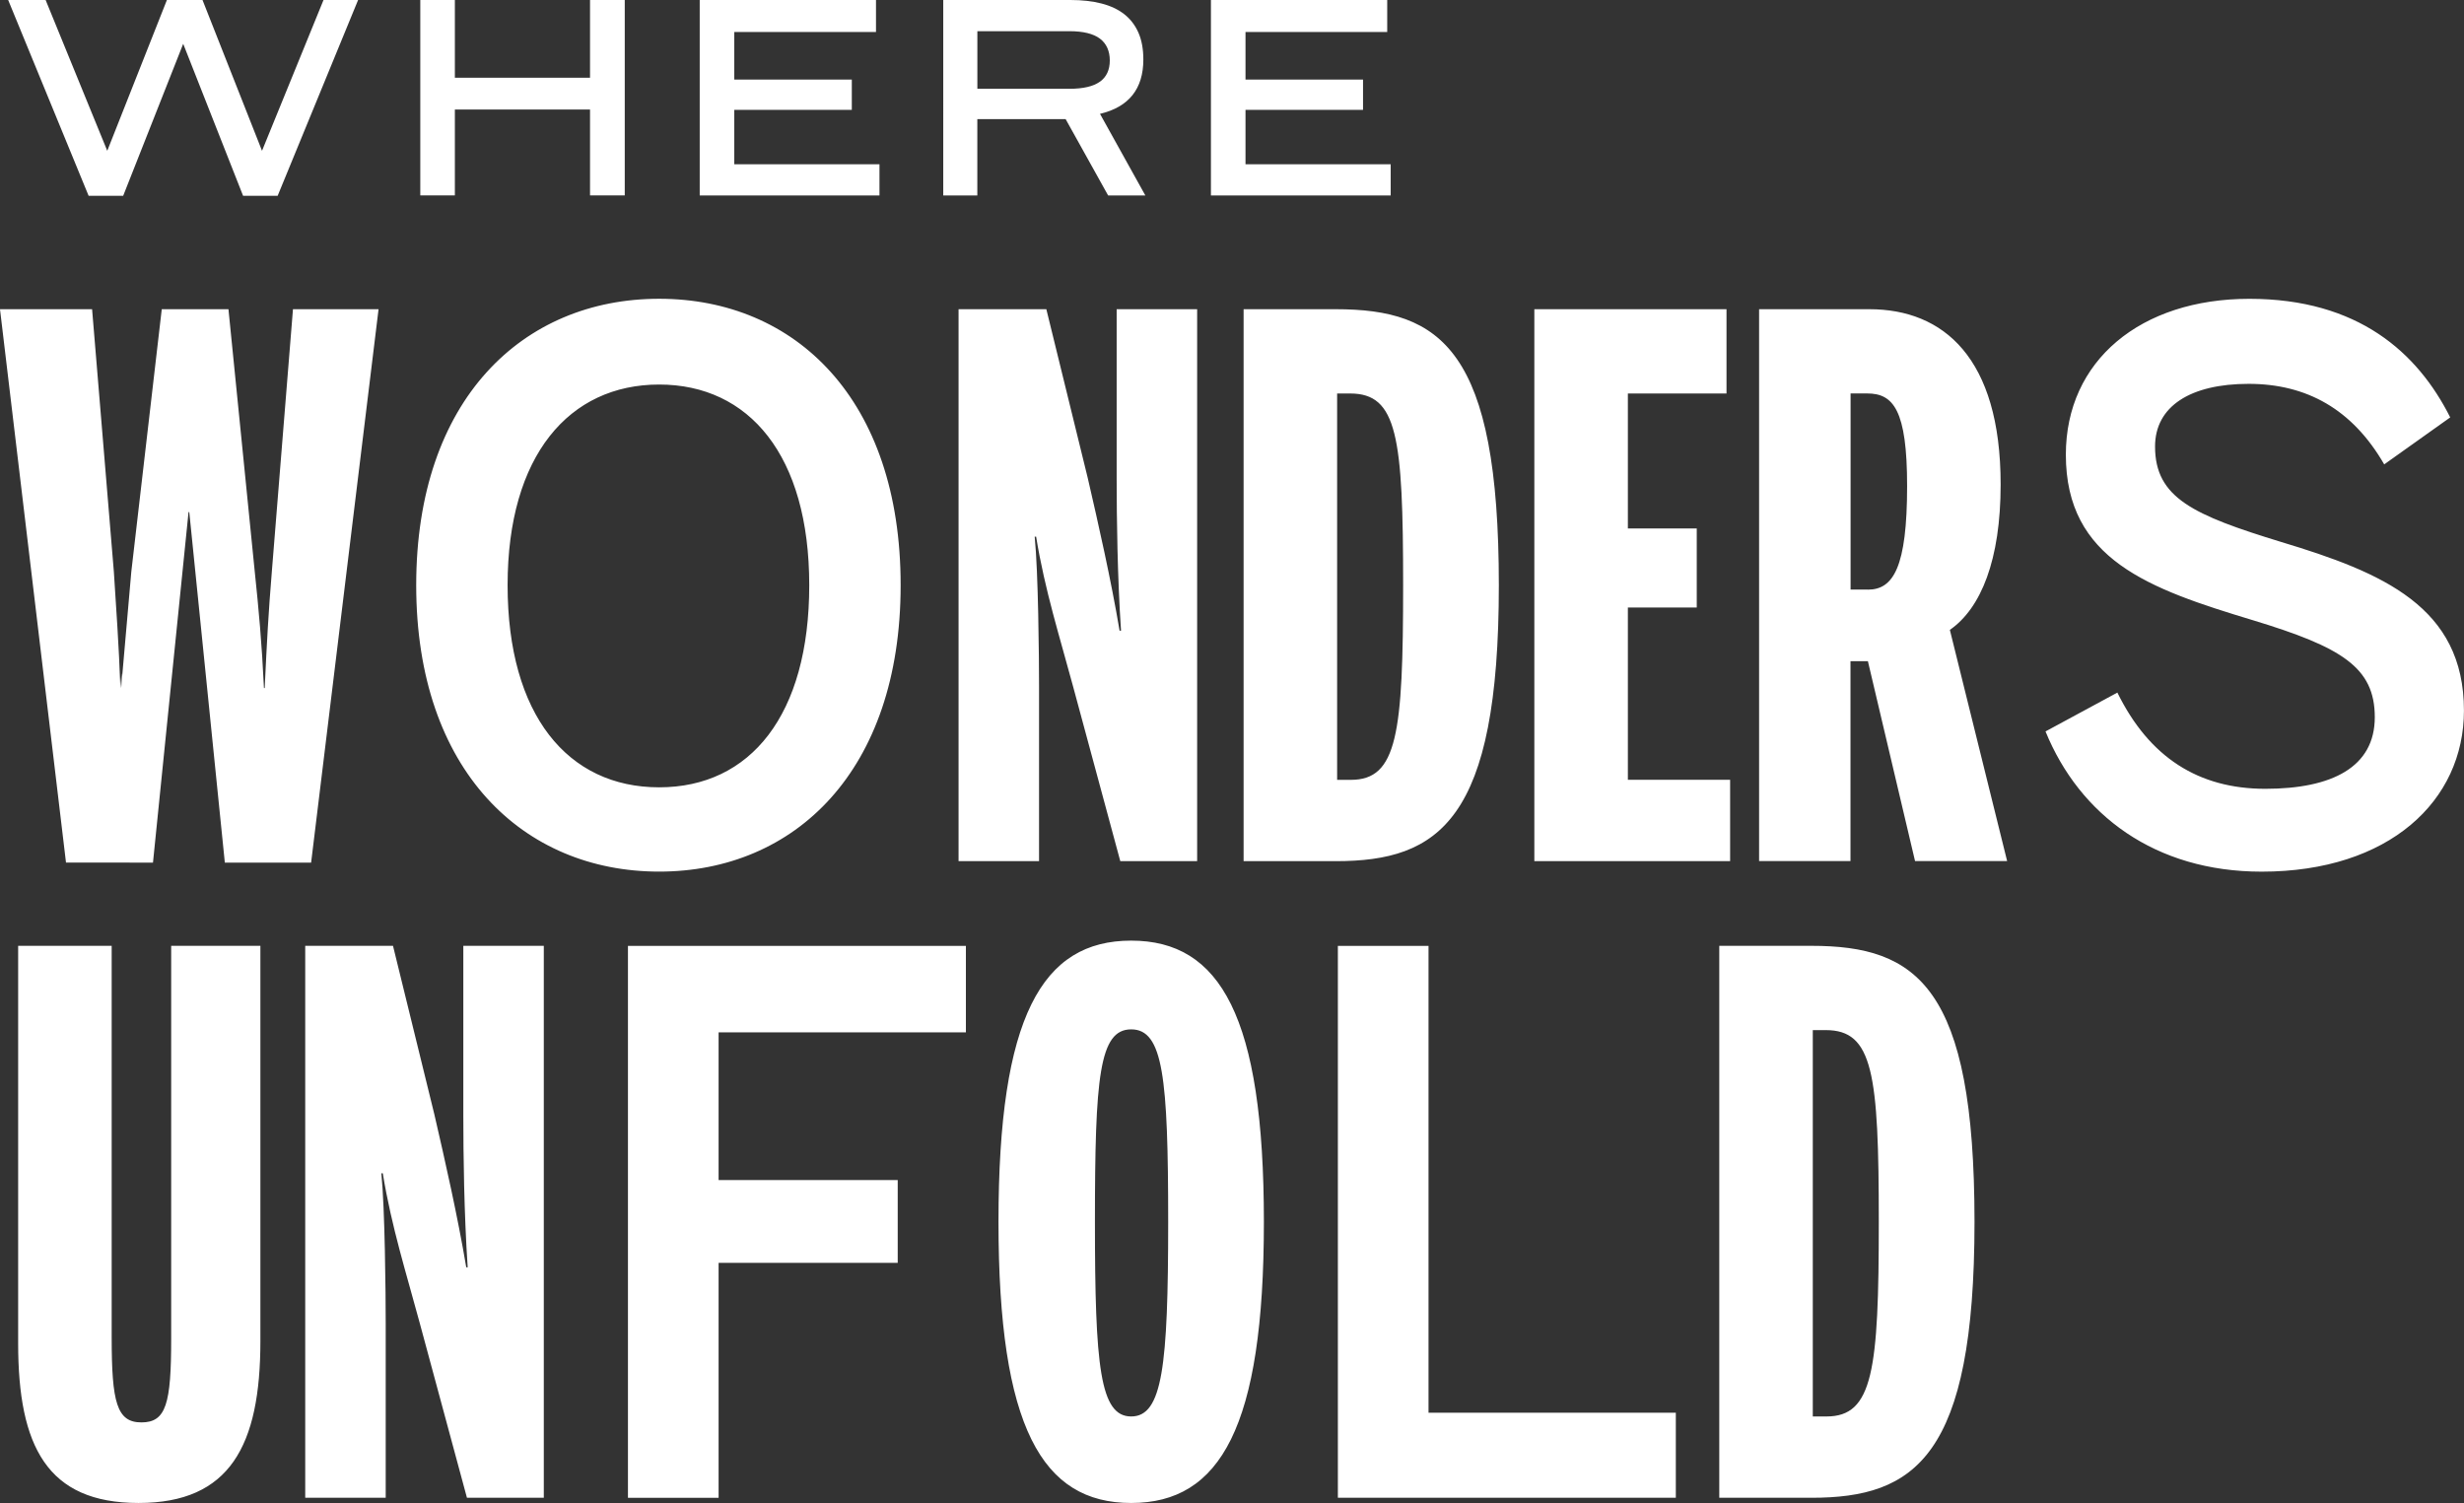
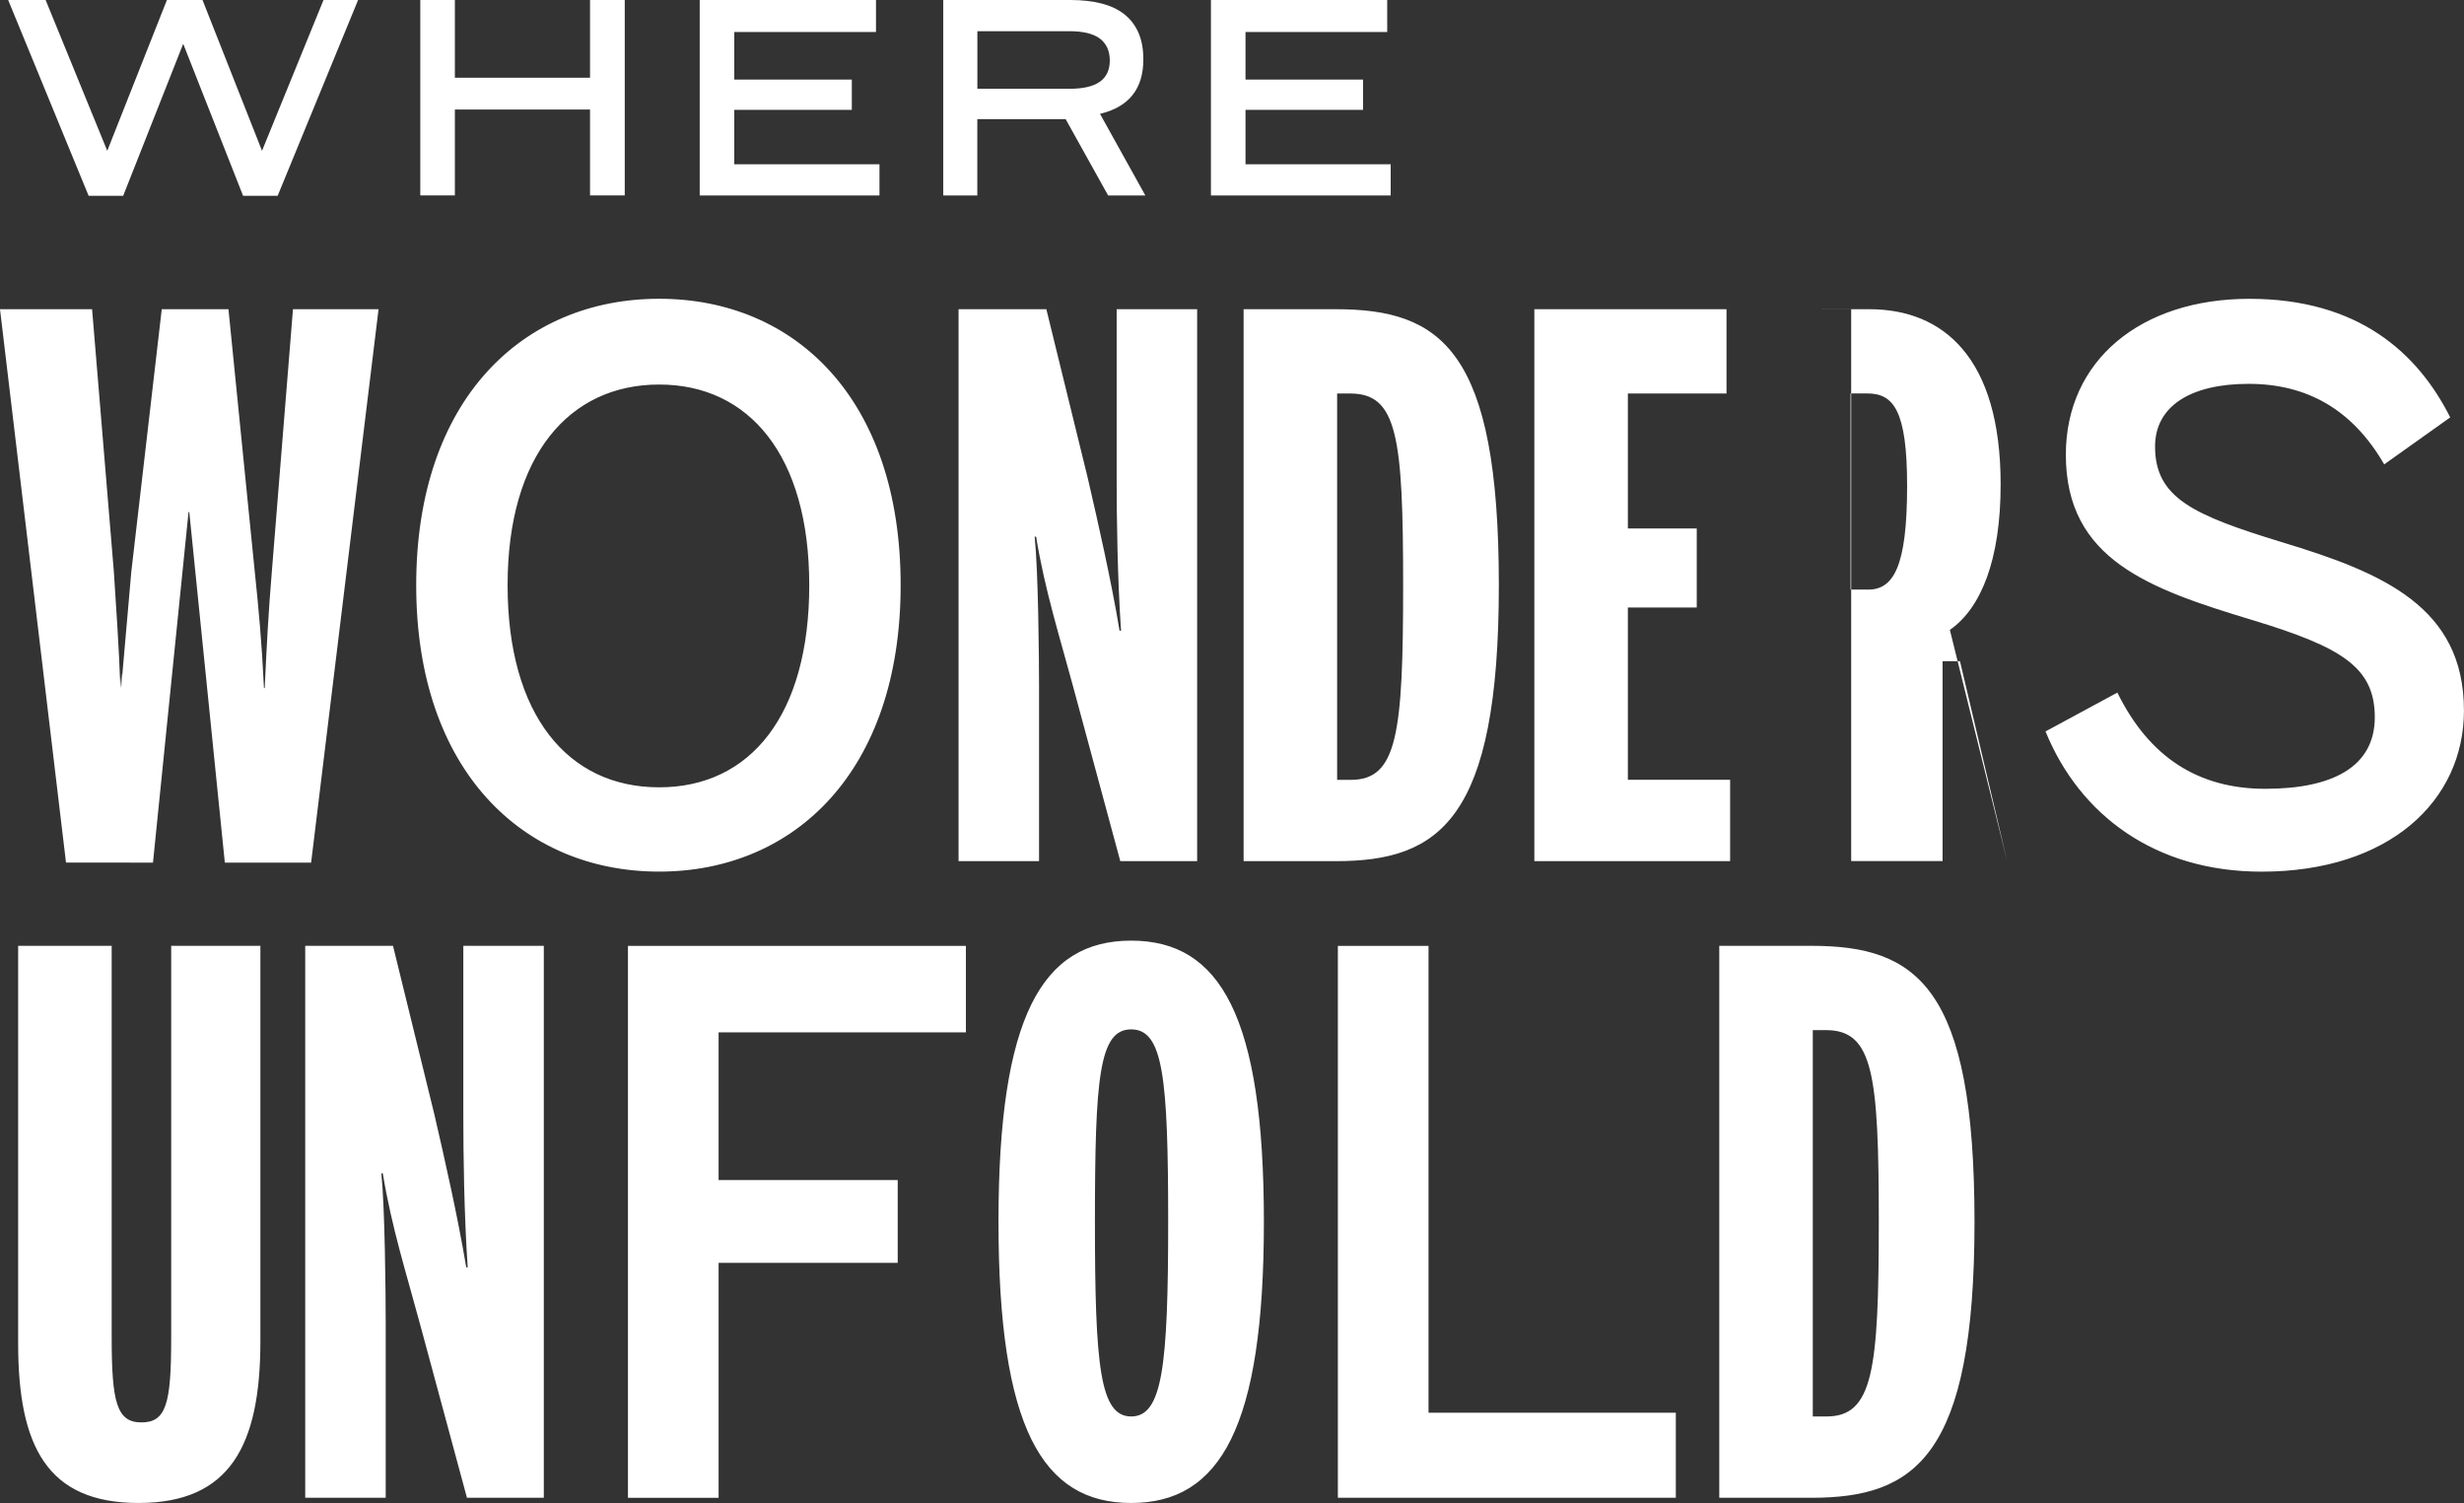
<svg xmlns="http://www.w3.org/2000/svg" id="Layer_2" data-name="Layer 2" viewBox="0 0 530.86 323.82">
  <rect x="0" y="0" width="530.86" height="323.82" fill="#333333" stroke="none" />
  <defs>
    <style>
      .cls-1 {
        fill: #fff;
        stroke-width: 0px;
      }
    </style>
  </defs>
  <g id="Layer_1-2" data-name="Layer 1">
-     <path class="cls-1" d="M3.91,289.43v-85.65h20.15v84.36c0,13.98,1.09,18.32,6.41,18.32s6.41-4.02,6.41-18v-84.68h19.22v85.17c0,22.5-6.56,34.87-26.25,34.87s-25.94-12.21-25.94-34.39ZM65.77,203.78h18.9l8.91,36.32c2.34,10.12,5,21.85,6.87,32.94h.31c-.78-11.57-.94-24.42-.94-32.62v-36.64h17.34v118.91h-16.56l-10.16-37.6c-2.81-10.45-6.09-20.73-7.97-32.3h-.31c.78,7.71.94,26.03.94,32.3v37.6h-17.34v-118.91ZM135.29,322.7v-118.91h72.81v18.64h-53.28v31.82h38.59v17.84h-38.59v50.62h-19.53ZM215.12,263.24c0-44.19,9.37-60.58,28.59-60.58s28.59,16.39,28.59,60.58-9.37,60.58-28.59,60.58-28.59-16.39-28.59-60.58ZM251.68,263.24c0-31.17-1.09-41.46-7.97-41.46s-7.81,10.28-7.81,41.46,1.09,41.94,7.81,41.94,7.97-10.77,7.97-41.94ZM288.24,322.7v-118.91h19.53v100.59h53.28v18.32h-72.81ZM370.41,203.78h19.84c22.81,0,35.15,8.84,35.15,59.46s-12.81,59.46-35.15,59.46h-19.84v-118.91ZM393.53,305.18c10,0,11.25-9.96,11.25-41.94s-1.25-41.3-11.41-41.3h-2.81v83.24h2.97ZM9.83,0l13.28,32.49L35.96,0h7.67l12.82,32.49L69.7,0h7.45l-17.33,42.18h-7.45l-12.9-32.74-12.93,32.74h-7.45L1.76,0h8.07ZM98,0v16.75h29.12V0h7.48v42.1h-7.48v-18.5h-29.12v18.5h-7.45V0h7.45ZM188.73,0v6.89h-30.53v10.25h25.32v6.53h-25.32v11.72h31.28v6.72h-38.73V0h37.98ZM230.62,0c2.5,0,4.73.25,6.68.75,1.95.5,3.59,1.27,4.93,2.32,1.33,1.05,2.35,2.38,3.05,3.99s1.05,3.53,1.05,5.75c0,6.33-3.11,10.24-9.34,11.72l9.77,17.58h-8.02l-9.15-16.44h-19.03v16.44h-7.34V0h27.4ZM236.97,17.61c1.42-1.02,2.13-2.55,2.13-4.58s-.71-3.64-2.13-4.71c-1.42-1.06-3.61-1.6-6.56-1.6h-19.84v12.41h19.84c2.95,0,5.14-.51,6.56-1.53ZM298.87,0v6.89h-30.53v10.25h25.32v6.53h-25.32v11.72h31.28v6.72h-38.73V0h37.98ZM0,66.62h19.84l4.69,56.56c.47,7.39,1.09,15.91,1.41,25.07,0,0,.47-7.07.16,0,.16-1.93,2.03-23.46,2.19-25.07l6.56-56.56h14.37l5.62,56.08c.94,9,1.56,15.75,2.03,25.55h.16c.47-9.96.78-15.91,1.56-25.39l4.53-56.24h18.44l-14.53,119.23h-18.59l-7.66-75.52h-.16l-7.66,75.52H14.22L0,66.62ZM89.67,126.08c0-40.01,22.97-61.71,52.34-61.71s52.03,21.69,52.03,61.71-22.81,61.71-52.03,61.71-52.34-21.69-52.34-61.71ZM174.35,126.08c0-27.96-12.97-43.23-32.34-43.23s-32.65,15.26-32.65,43.23,12.97,43.55,32.65,43.55,32.34-15.59,32.34-43.55ZM206.53,66.62h18.9l8.91,36.32c2.34,10.12,5,21.85,6.87,32.94h.31c-.78-11.57-.94-24.42-.94-32.62v-36.64h17.34v118.91h-16.56l-10.16-37.6c-2.81-10.45-6.09-20.73-7.97-32.3h-.31c.78,7.71.94,26.03.94,32.3v37.6h-17.34v-118.91ZM267.93,66.62h19.84c22.81,0,35.15,8.84,35.15,59.46s-12.81,59.46-35.15,59.46h-19.84v-118.91ZM291.05,168.02c10,0,11.25-9.96,11.25-41.94s-1.25-41.3-11.41-41.3h-2.81v83.24h2.97ZM330.57,66.62h41.4v18.16h-21.25v29.08h14.84v17.03h-14.84v37.12h22.03v17.52h-42.18v-118.91ZM379,66.62h23.75c15.94,0,28.28,10.45,28.28,37.76,0,16.23-4.22,26.67-10.94,31.33l12.34,49.81h-19.84l-10.16-43.07h-3.75v43.07h-19.69v-118.91ZM402.44,127.04c5.47,0,8.44-4.82,8.44-22.34,0-16.39-2.97-19.93-8.59-19.93h-3.59v42.26h3.75ZM440.71,157.58l15.47-8.36c6.87,13.98,17.5,20.73,31.87,20.73s23.59-4.66,23.59-15.43-7.19-15.1-26.25-20.89c-22.34-6.75-40.31-13.02-40.31-35.67,0-20.25,16.09-33.58,39.53-33.58s36.25,11.57,43.28,25.55l-14.22,10.12c-6.87-11.89-16.72-17.35-29.22-17.35s-20.15,4.82-20.15,13.5c0,11.09,8.28,14.78,27.18,20.57,21.87,6.59,39.37,13.98,39.37,36.32,0,19.44-16.09,34.71-43.59,34.71-22.97,0-39.21-12.21-46.56-30.21Z" />
+     <path class="cls-1" d="M3.91,289.43v-85.65h20.15v84.36c0,13.98,1.09,18.32,6.41,18.32s6.41-4.02,6.41-18v-84.68h19.22v85.17c0,22.5-6.56,34.87-26.25,34.87s-25.94-12.21-25.94-34.39ZM65.77,203.78h18.9l8.91,36.32c2.34,10.12,5,21.85,6.87,32.94h.31c-.78-11.57-.94-24.42-.94-32.62v-36.64h17.34v118.91h-16.56l-10.16-37.6c-2.81-10.45-6.09-20.73-7.97-32.3h-.31c.78,7.71.94,26.03.94,32.3v37.6h-17.34v-118.91ZM135.29,322.7v-118.91h72.81v18.64h-53.28v31.82h38.59v17.84h-38.59v50.62h-19.53ZM215.12,263.24c0-44.19,9.37-60.58,28.59-60.58s28.59,16.39,28.59,60.58-9.37,60.58-28.59,60.58-28.59-16.39-28.59-60.58ZM251.68,263.24c0-31.17-1.09-41.46-7.97-41.46s-7.81,10.28-7.81,41.46,1.09,41.94,7.81,41.94,7.97-10.77,7.97-41.94ZM288.24,322.7v-118.91h19.53v100.59h53.28v18.32h-72.81ZM370.41,203.78h19.84c22.81,0,35.15,8.84,35.15,59.46s-12.81,59.46-35.15,59.46h-19.84v-118.91ZM393.53,305.18c10,0,11.25-9.96,11.25-41.94s-1.25-41.3-11.41-41.3h-2.81v83.24h2.97ZM9.83,0l13.28,32.49L35.96,0h7.67l12.82,32.49L69.7,0h7.45l-17.33,42.18h-7.45l-12.9-32.74-12.93,32.74h-7.45L1.76,0h8.07ZM98,0v16.75h29.12V0h7.48v42.1h-7.48v-18.5h-29.12v18.5h-7.45V0h7.45ZM188.73,0v6.89h-30.53v10.25h25.32v6.53h-25.32v11.72h31.28v6.72h-38.73V0h37.98ZM230.62,0c2.5,0,4.73.25,6.68.75,1.95.5,3.59,1.27,4.93,2.32,1.33,1.05,2.35,2.38,3.05,3.99s1.05,3.53,1.05,5.75c0,6.33-3.11,10.24-9.34,11.72l9.77,17.58h-8.02l-9.15-16.44h-19.03v16.44h-7.34V0h27.4ZM236.97,17.61c1.42-1.02,2.13-2.55,2.13-4.58s-.71-3.64-2.13-4.71c-1.42-1.06-3.61-1.6-6.56-1.6h-19.84v12.41h19.84c2.95,0,5.14-.51,6.56-1.53ZM298.87,0v6.89h-30.53v10.25h25.32v6.53h-25.32v11.72h31.28v6.72h-38.73V0h37.98ZM0,66.62h19.84l4.69,56.56c.47,7.39,1.09,15.91,1.41,25.07,0,0,.47-7.07.16,0,.16-1.93,2.03-23.46,2.19-25.07l6.56-56.56h14.37l5.62,56.08c.94,9,1.56,15.75,2.03,25.55h.16c.47-9.96.78-15.91,1.56-25.39l4.53-56.24h18.44l-14.53,119.23h-18.59l-7.66-75.52h-.16l-7.66,75.52H14.22L0,66.62ZM89.67,126.08c0-40.01,22.97-61.71,52.34-61.71s52.03,21.69,52.03,61.71-22.81,61.71-52.03,61.71-52.34-21.69-52.34-61.71ZM174.35,126.08c0-27.96-12.97-43.23-32.34-43.23s-32.65,15.26-32.65,43.23,12.97,43.55,32.65,43.55,32.34-15.59,32.34-43.55ZM206.53,66.62h18.9l8.91,36.32c2.34,10.12,5,21.85,6.87,32.94h.31c-.78-11.57-.94-24.42-.94-32.62v-36.64h17.34v118.91h-16.56l-10.16-37.6c-2.81-10.45-6.09-20.73-7.97-32.3h-.31c.78,7.71.94,26.03.94,32.3v37.6h-17.34v-118.91ZM267.93,66.62h19.84c22.81,0,35.15,8.84,35.15,59.46s-12.81,59.46-35.15,59.46h-19.84v-118.91ZM291.05,168.02c10,0,11.25-9.96,11.25-41.94s-1.25-41.3-11.41-41.3h-2.81v83.24h2.97ZM330.57,66.62h41.4v18.16h-21.25v29.08h14.84v17.03h-14.84v37.12h22.03v17.52h-42.18v-118.91ZM379,66.62h23.75c15.94,0,28.28,10.45,28.28,37.76,0,16.23-4.22,26.67-10.94,31.33l12.34,49.81l-10.16-43.07h-3.75v43.07h-19.69v-118.91ZM402.44,127.04c5.47,0,8.44-4.82,8.44-22.34,0-16.39-2.97-19.93-8.59-19.93h-3.59v42.26h3.75ZM440.71,157.58l15.47-8.36c6.87,13.98,17.5,20.73,31.87,20.73s23.59-4.66,23.59-15.43-7.19-15.1-26.25-20.89c-22.34-6.75-40.31-13.02-40.31-35.67,0-20.25,16.09-33.58,39.53-33.58s36.25,11.57,43.28,25.55l-14.22,10.12c-6.87-11.89-16.72-17.35-29.22-17.35s-20.15,4.82-20.15,13.5c0,11.09,8.28,14.78,27.18,20.57,21.87,6.59,39.37,13.98,39.37,36.32,0,19.44-16.09,34.71-43.59,34.71-22.97,0-39.21-12.21-46.56-30.21Z" />
  </g>
</svg>